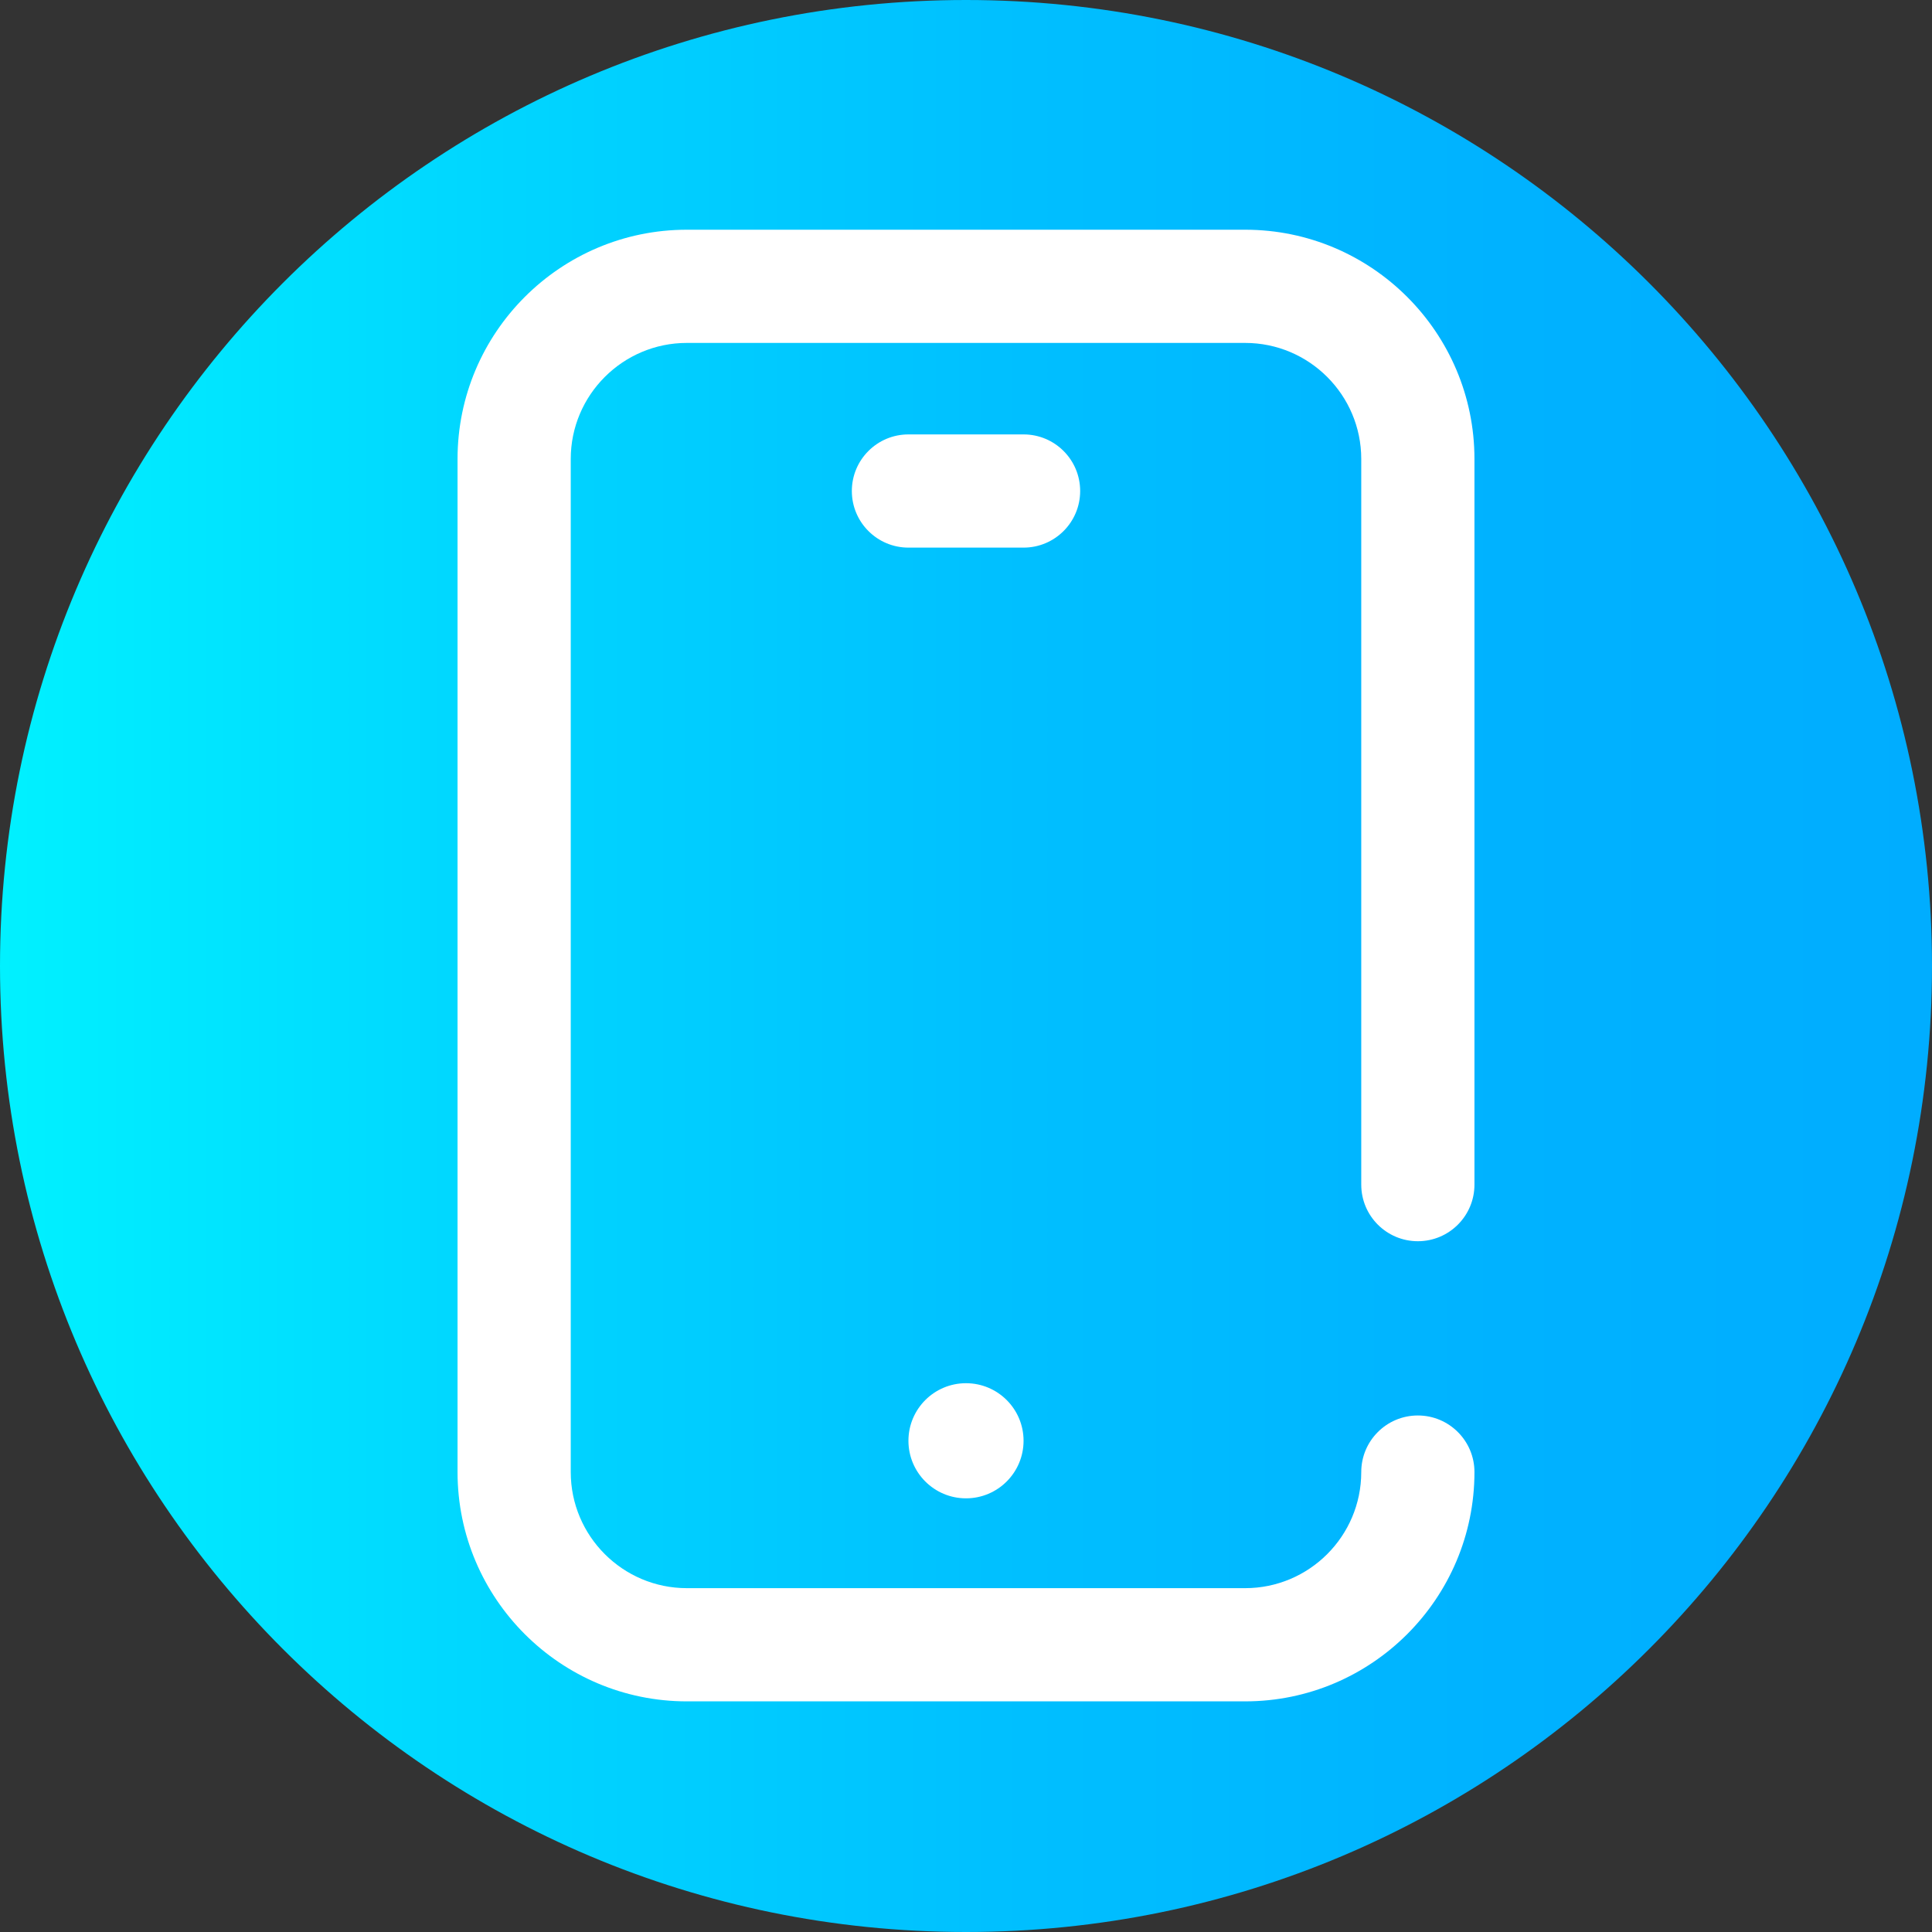
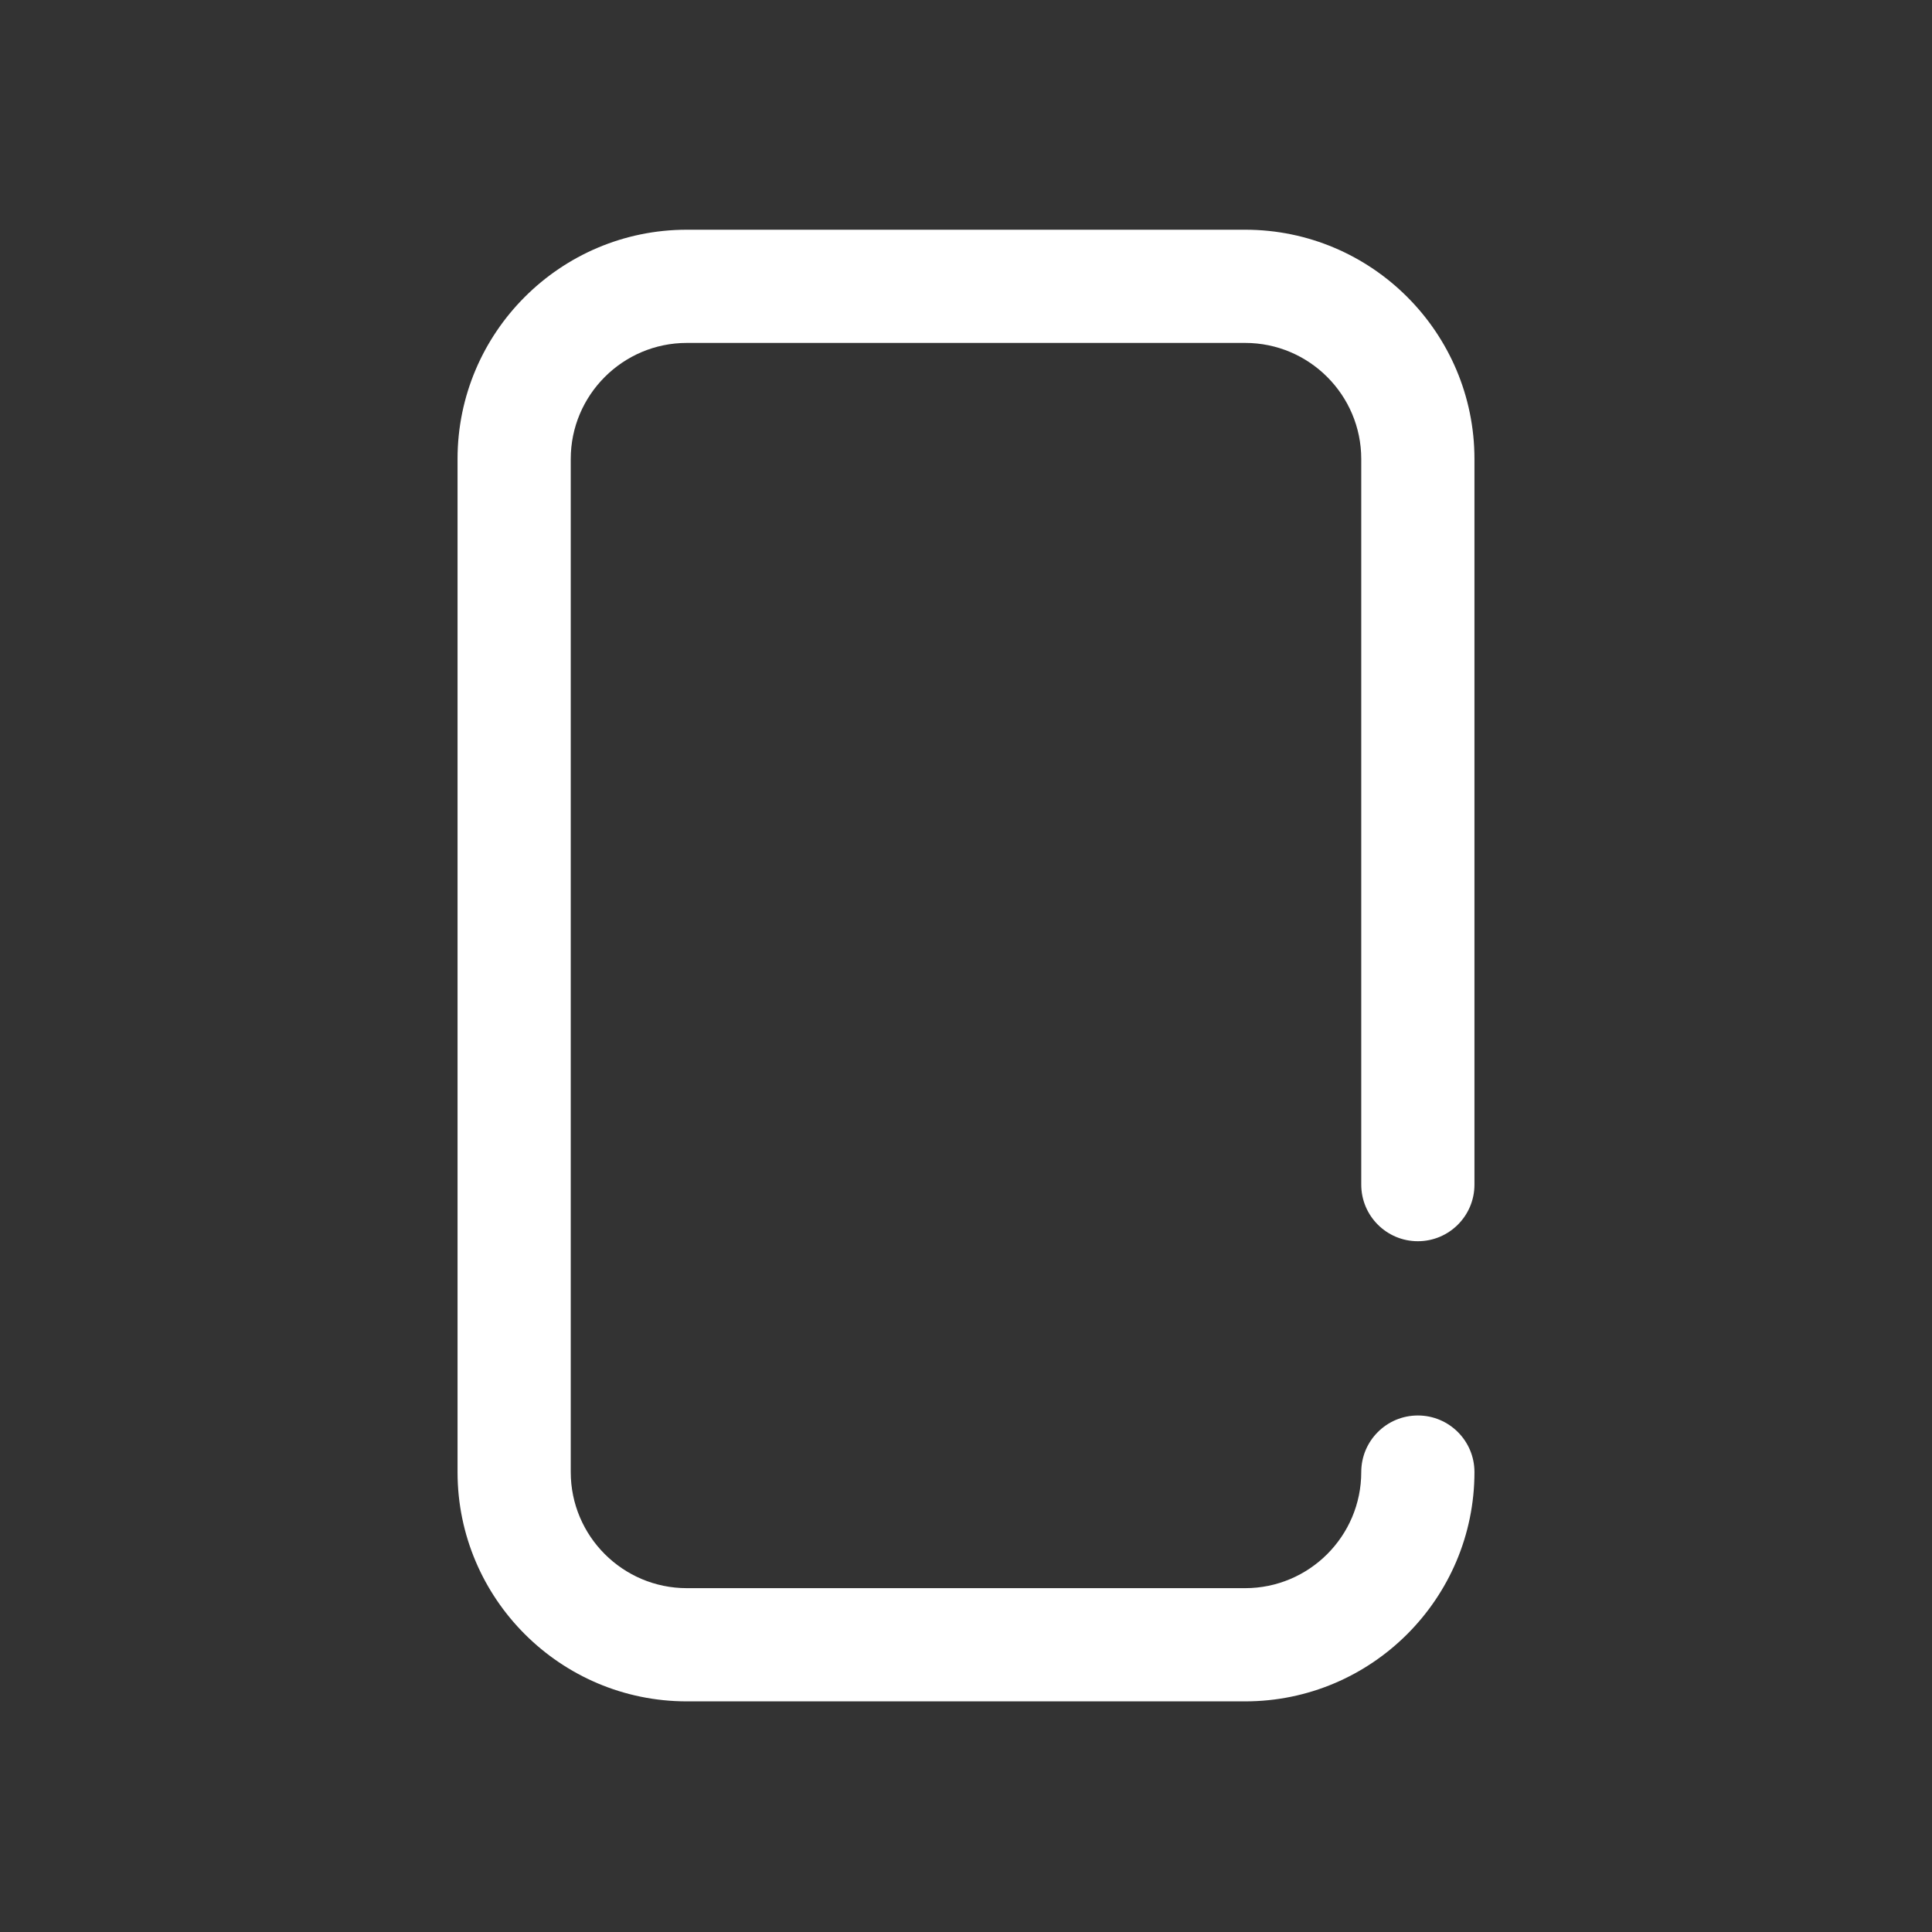
<svg xmlns="http://www.w3.org/2000/svg" viewBox="0 0 512 512">
  <rect x="0" y="0" width="512" height="512" fill="#333333" stroke="none" />
  <linearGradient id="a" gradientTransform="matrix(1 0 0 -1 0 -15158)" gradientUnits="userSpaceOnUse" x1="0" x2="512" y1="-15414" y2="-15414">
    <stop offset="0" stop-color="#00f1ff" />
    <stop offset=".231" stop-color="#00d8ff" />
    <stop offset=".514" stop-color="#00c0ff" />
    <stop offset=".777" stop-color="#00b2ff" />
    <stop offset="1" stop-color="#00adff" />
  </linearGradient>
-   <path d="m512 256c0 141.387-114.613 256-256 256s-256-114.613-256-256 114.613-256 256-256 256 114.613 256 256zm0 0" fill="url(#a)" />
  <g fill="#fff">
    <path d="m329.984 450.879h-147.969c-33.504 0-60.762-27.258-60.762-60.766v-268.473c0-33.504 27.258-60.762 60.762-60.762h147.969c33.504 0 60.762 27.258 60.762 60.762v192.297c0 8.285-6.715 15-15 15s-15-6.715-15-15v-192.297c0-16.961-13.801-30.762-30.762-30.762h-147.969c-16.961 0-30.762 13.801-30.762 30.762v268.477c0 16.961 13.801 30.762 30.762 30.762h147.969c16.961 0 30.762-13.801 30.762-30.762 0-8.285 6.715-15 15-15s15 6.715 15 15c0 33.504-27.258 60.762-60.762 60.762zm0 0" />
-     <path d="m256 397.074c-8.426 0-15.254-6.832-15.254-15.254 0-8.426 6.828-15.254 15.254-15.254s15.254 6.828 15.254 15.254c0 8.422-6.828 15.254-15.254 15.254zm0 0" />
-     <path d="m271.254 145.125h-30.508c-8.285 0-15-6.719-15-15 0-8.285 6.715-15 15-15h30.508c8.285 0 15 6.715 15 15 0 8.281-6.715 15-15 15zm0 0" />
  </g>
</svg>